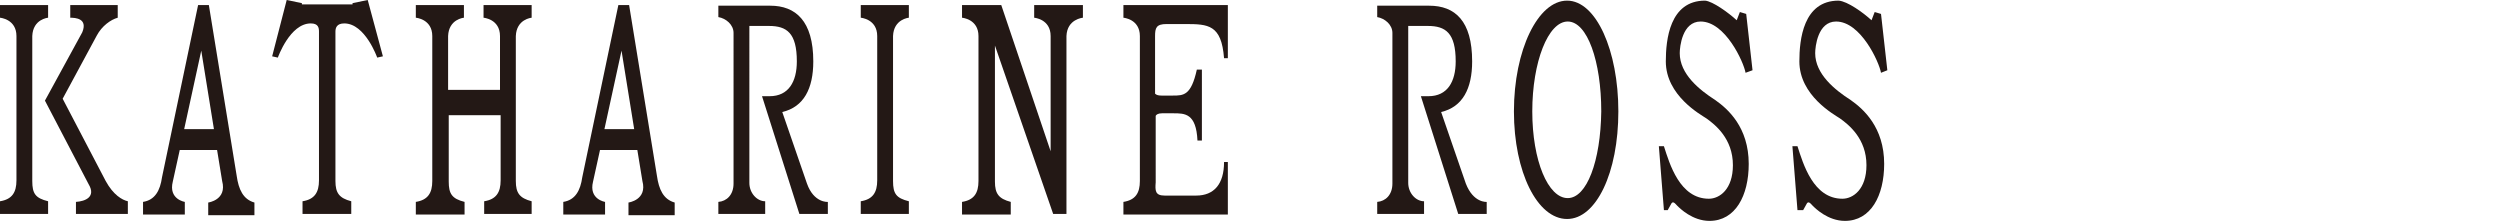
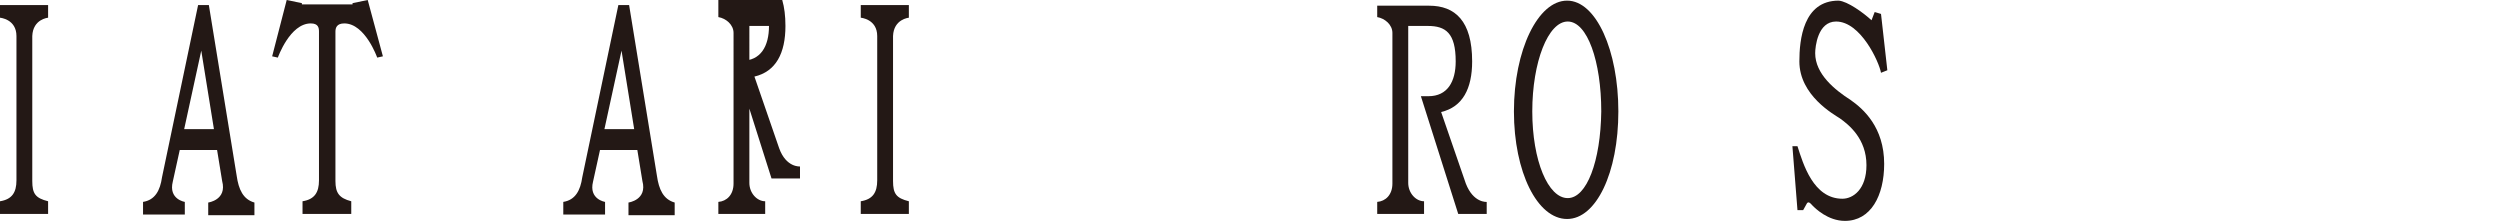
<svg xmlns="http://www.w3.org/2000/svg" version="1.1" id="レイヤー_1" x="0px" y="0px" viewBox="0 0 395 35" width="395" height="35" style="enable-background:new 0 0 395 35;" xml:space="preserve">
  <style type="text/css">
	.st0{fill:#231815;}
</style>
  <g>
    <path class="st0" d="M7.7,33.8H0v-2c1.9-0.3,2.6-1.4,2.6-3.3V5.7c0-2.7-2.6-2.9-2.6-2.9v-2h7.6v2c0,0-2.4,0.2-2.5,2.9v22.9   c0,2,0.5,2.7,2.5,3.2V33.8z" />
    <path class="st0" d="M143.7,33.8h-7.7v-2c1.9-0.3,2.6-1.4,2.6-3.3V5.7c0-2.7-2.6-2.9-2.6-2.9v-2h7.6v2c0,0-2.4,0.2-2.5,2.9v22.9   c0,2,0.5,2.7,2.5,3.2V33.8z" />
-     <path class="st0" d="M11.1,0.8v2c0.8,0,2.8,0.1,1.9,2.3L7.1,15.9L14,29.1c1.2,2-0.5,2.7-2,2.8v1.9h8.2v-2c-0.9-0.2-2.3-1-3.5-3.2   L9.9,15.6l5.4-10c0.8-1.5,2.2-2.5,3.3-2.8v-2H11.1z" />
    <path class="st0" d="M217.6,0.8v1.9c1.2,0.2,2.4,1.2,2.4,2.5V29c0,1.8-1.1,2.8-2.4,2.9v1.9h7.4v-2c-1.3,0-2.5-1.3-2.5-2.9V4.1h3.1   c2.8,0,4.4,1.1,4.4,5.6c0,3.2-1.3,5.5-4.3,5.5l-1.2,0l5.9,18.6h4.5v-1.9c0,0-2.1,0.2-3.3-2.9l-3.9-11.3c3.4-0.8,4.9-3.7,4.9-8   c0-6.4-2.7-8.8-6.8-8.8H217.6z" />
-     <path class="st0" d="M113.5,0.8v1.9c1.2,0.2,2.4,1.2,2.4,2.5V29c0,1.8-1.1,2.8-2.4,2.9v1.9h7.4v-2c-1.3,0-2.5-1.3-2.5-2.9V4.1h3.1   c2.8,0,4.4,1.1,4.4,5.6c0,3.2-1.3,5.5-4.3,5.5l-1.2,0l5.9,18.6h4.5v-1.9c0,0-2.2,0.2-3.3-2.9l-3.9-11.3c3.4-0.8,4.9-3.7,4.9-8   c0-6.4-2.8-8.8-6.8-8.8H113.5z" />
+     <path class="st0" d="M113.5,0.8v1.9c1.2,0.2,2.4,1.2,2.4,2.5V29c0,1.8-1.1,2.8-2.4,2.9v1.9h7.4v-2c-1.3,0-2.5-1.3-2.5-2.9V4.1h3.1   c0,3.2-1.3,5.5-4.3,5.5l-1.2,0l5.9,18.6h4.5v-1.9c0,0-2.2,0.2-3.3-2.9l-3.9-11.3c3.4-0.8,4.9-3.7,4.9-8   c0-6.4-2.8-8.8-6.8-8.8H113.5z" />
    <path class="st0" d="M247.6,0.1c-4.6,0-8.4,7.8-8.4,17.5c0,9.6,3.7,17,8.4,17c4.6,0,8.1-7.3,8.1-17C255.7,8,252.2,0.1,247.6,0.1z    M247.7,31.3c-3.1,0-5.6-5.9-5.6-13.7c0-7.8,2.5-14.2,5.6-14.2c3.1,0,5.3,6.3,5.3,14.2C252.9,25.5,250.7,31.3,247.7,31.3z" />
-     <path class="st0" d="M274.4,3.2l0.5-1.3l1,0.3l1,8.9l-1.1,0.4c-0.3-1.7-3.2-8.1-7.1-8.1c-2.9,0-3.3,4-3.3,5c0,3.3,3.1,5.8,5.6,7.4   c2,1.4,5.3,4.3,5.3,10.1c0,5-2.1,9-6.2,9c-2.7,0-4.7-2-5.1-2.4c-0.3-0.3-0.7-0.9-1-0.2l-0.5,0.9h-0.6l-0.8-10.1l0.8,0   c0.9,2.8,2.5,8.3,7.1,8.3c1.7,0,3.8-1.5,3.8-5.3c0-4.2-2.8-6.4-4.2-7.4c-0.9-0.6-6.4-3.6-6.4-9c0-3.4,0.6-9.6,6.2-9.6   C270.6,0.2,273.1,2,274.4,3.2z" />
    <path class="st0" d="M295.7,3.2l0.5-1.3l1,0.3l1,8.9l-1,0.4c-0.3-1.7-3.2-8.1-7.1-8.1c-2.9,0-3.3,4-3.3,5c0,3.3,3.1,5.8,5.6,7.4   c2,1.4,5.3,4.3,5.3,10.1c0,5-2.1,9-6.2,9c-2.7,0-4.7-2-5.1-2.4c-0.3-0.3-0.7-0.9-1-0.2l-0.5,0.9H284l-0.8-10.1l0.8,0   c0.9,2.8,2.5,8.3,7.1,8.3c1.7,0,3.8-1.5,3.8-5.3c0-4.2-2.8-6.4-4.2-7.4c-0.9-0.6-6.4-3.6-6.4-9c0-3.4,0.6-9.6,6.2-9.6   C291.9,0.2,294.4,2,295.7,3.2z" />
    <path class="st0" d="M37.4,27.8L33,0.8h-1.7L25.6,28c-0.3,2.1-1.1,3.6-3,3.9v2h6.6v-2c0,0-2.6-0.4-1.9-3.2l1.1-5h5.9l0.8,4.9   c0.8,3-2.2,3.4-2.2,3.4v2h7.3v-2C38.4,31.5,37.7,29.9,37.4,27.8z M29.1,20.4L31.8,8l2,12.4H29.1z" />
    <path class="st0" d="M103.8,27.8l-4.4-27h-1.7L92,28c-0.3,2.1-1.1,3.6-3,3.9v2h6.6v-2c0,0-2.6-0.4-1.9-3.2l1.1-5h5.9l0.8,4.9   c0.8,3-2.2,3.4-2.2,3.4v2h7.3v-2C104.8,31.5,104.1,29.9,103.8,27.8z M95.5,20.4L98.2,8l2,12.4H95.5z" />
    <path class="st0" d="M58.1,0l-2.4,0.5l0,0.2h-4h-4l0-0.2L45.3,0L43,8.9l0.9,0.2c0,0,1.9-5.4,5.2-5.4c1.2,0,1.3,0.7,1.3,1.3l0,23.5   c0,1.9-0.7,3-2.6,3.3v2h7.7v-2c-1.9-0.5-2.5-1.3-2.5-3.2l0-23.6c0-0.6,0.2-1.3,1.4-1.3c3.3,0,5.2,5.4,5.2,5.4l0.9-0.2L58.1,0z" />
-     <path class="st0" d="M84,2.8v-2h-7.6v2c0,0,2.6,0.2,2.6,2.9v8.5h-8.2V5.7c0.1-2.7,2.5-2.9,2.5-2.9v-2h-7.6v2c0,0,2.6,0.2,2.6,2.9   v22.9c0,1.9-0.7,3-2.6,3.3v2h7.7v-2c-2-0.5-2.5-1.3-2.5-3.2V18.2h8.2v10.3c0,1.9-0.7,3-2.6,3.3v2H84v-2c-1.9-0.5-2.5-1.3-2.5-3.2   V5.7C81.6,3,84,2.8,84,2.8z" />
-     <path class="st0" d="M163.4,0.8v2c0,0,2.6,0.2,2.6,2.9v18.2l-7.8-23.1H152v2c0,0,2.6,0.2,2.6,2.9v22.9c0,1.9-0.7,3-2.6,3.3v2h7.7   v-2c-1.9-0.5-2.5-1.3-2.5-3.2V7.2l9.2,26.6h2.1V5.7c0.1-2.7,2.6-2.9,2.6-2.9v-2H163.4z" />
-     <path class="st0" d="M189.9,11h-0.8c-0.9,4.1-2.1,4.1-3.8,4.1h-1.8c-0.5,0-0.8-0.1-1-0.3V5.7c0-1.3,0.2-1.9,1.8-1.9h3   c3.6,0,5.7,0.1,6.1,5.4h0.6V0.8l-8.9,0h-7.6v2c0,0,2.6,0.2,2.6,2.9v22.9c0,1.9-0.7,3-2.6,3.3v2h16.5v-8.3h-0.6   c0,3.5-1.6,5.3-4.4,5.3h-5c-1.5,0-1.5-0.8-1.4-2.1V18.3c0.1-0.2,0.4-0.4,1-0.4h1.8c1.8,0,3.6,0,3.8,4.3h0.7V11z" />
  </g>
</svg>